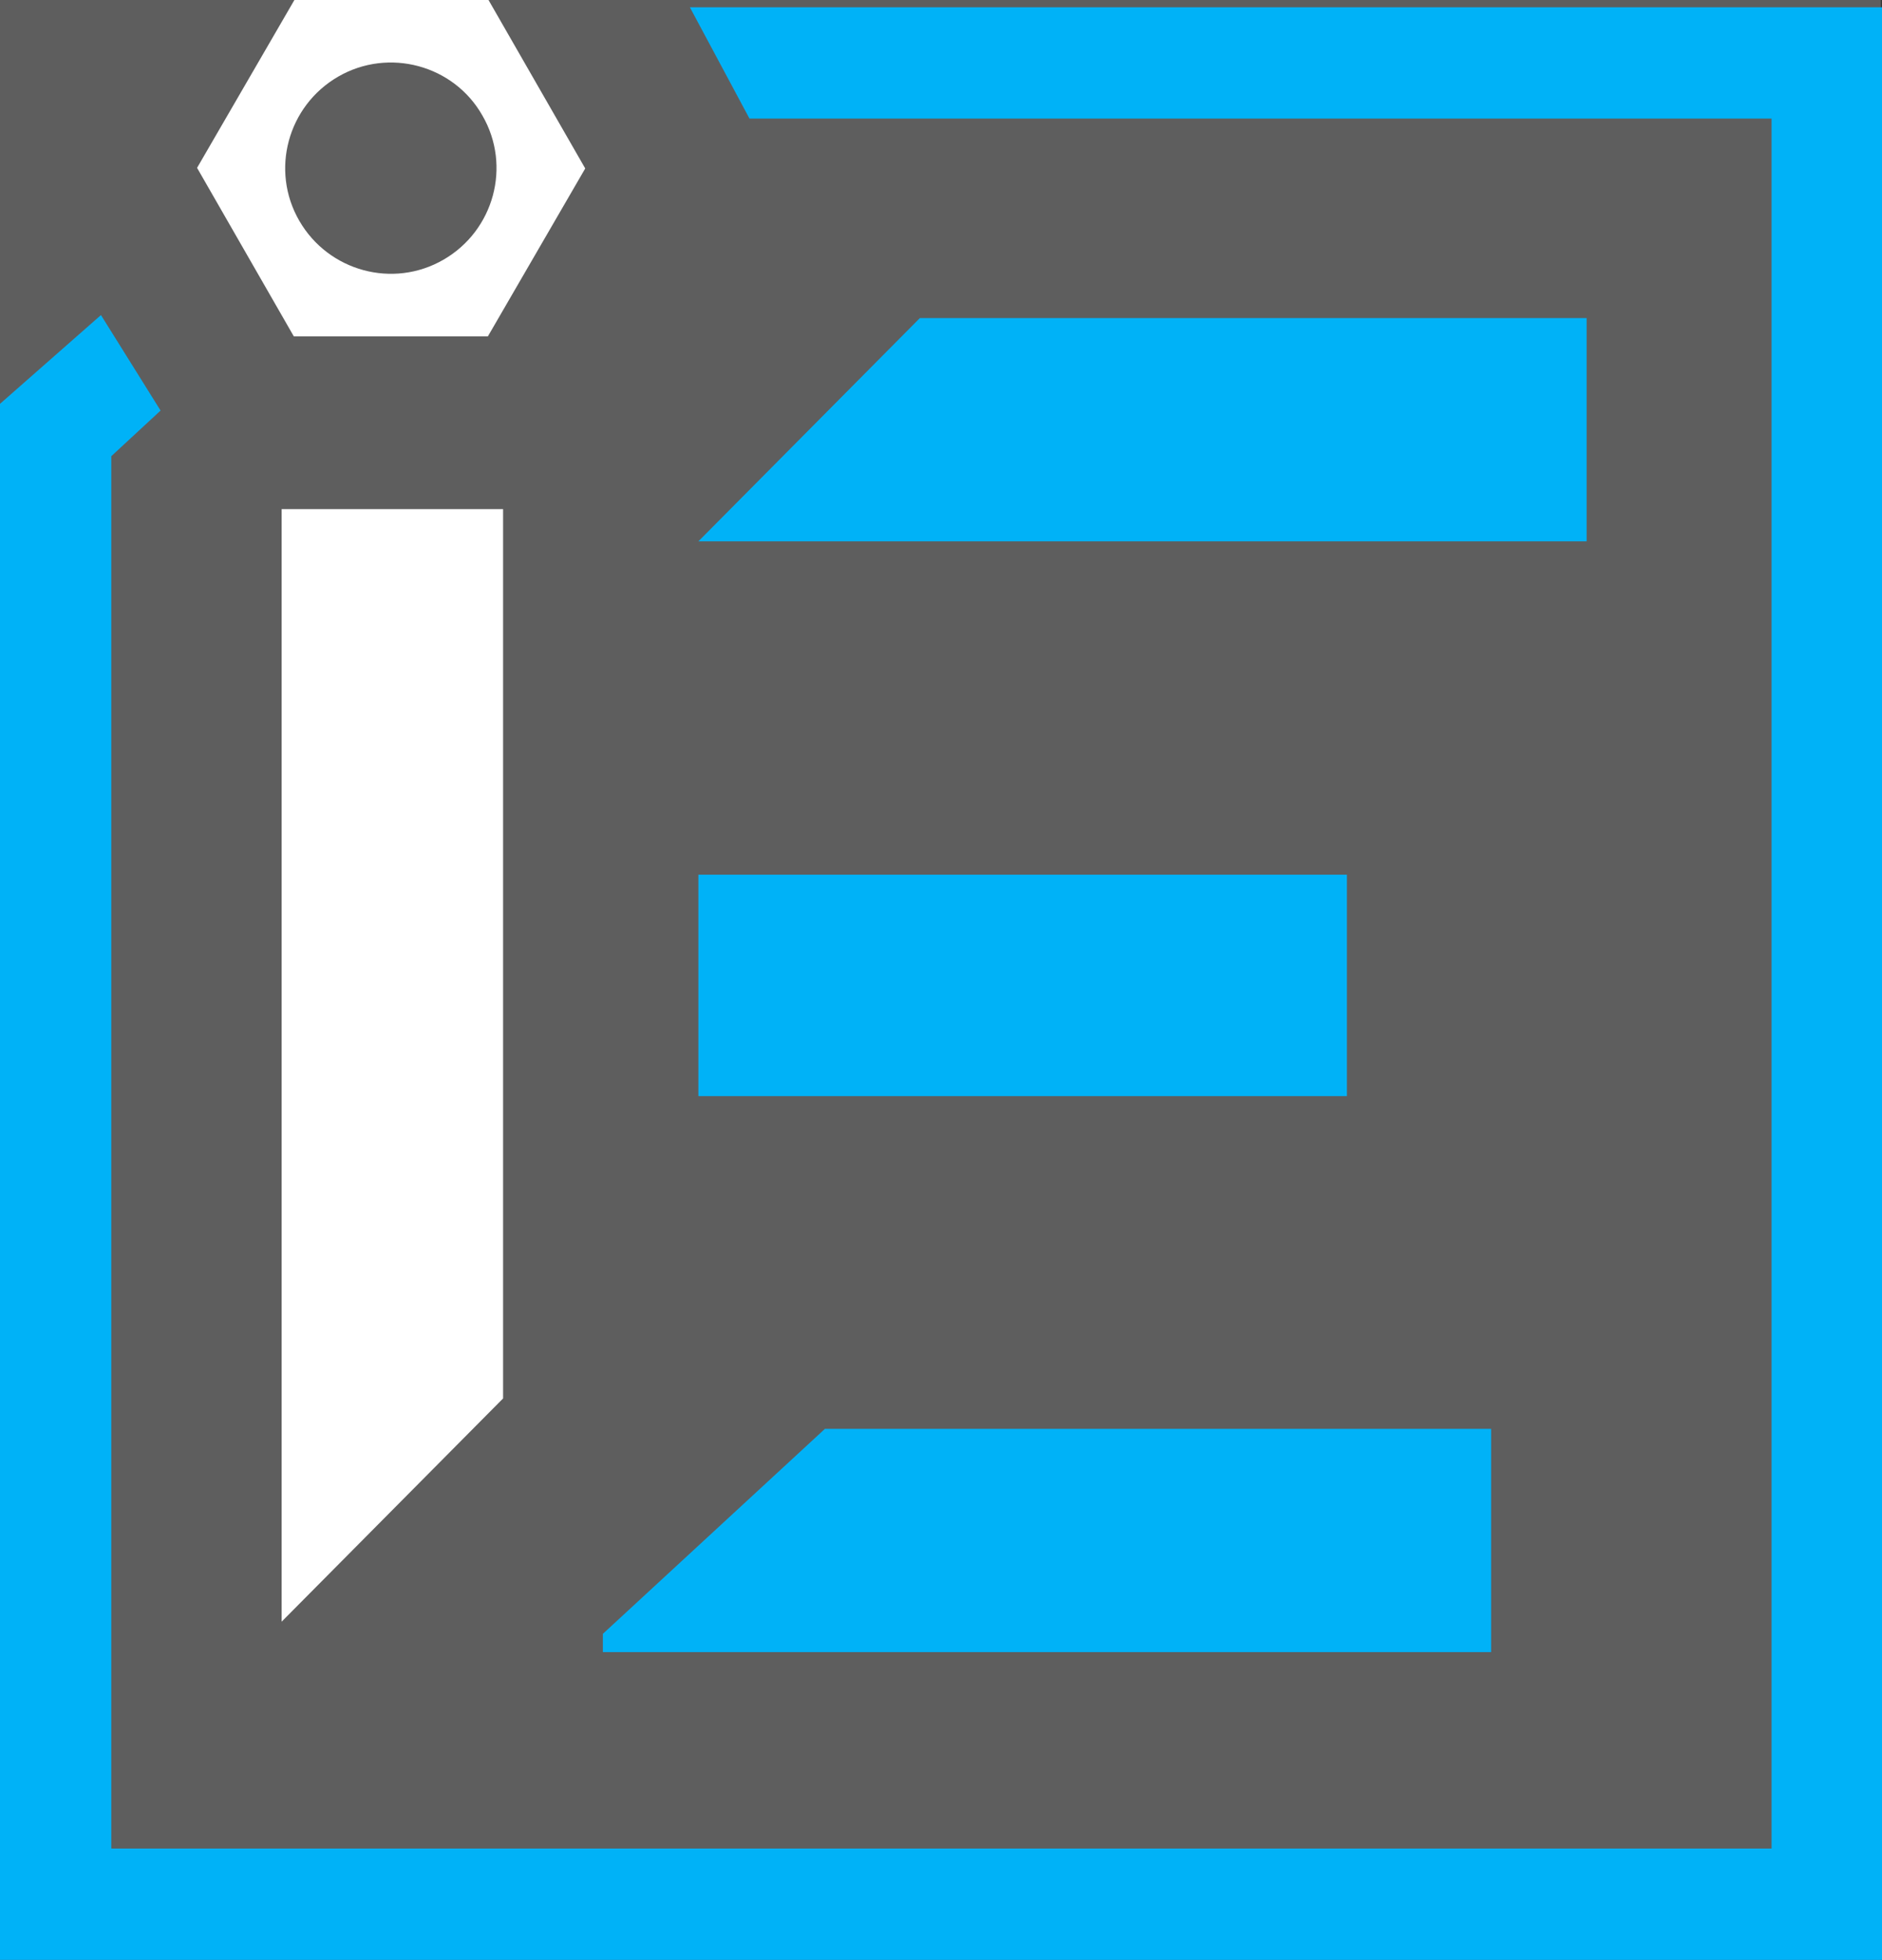
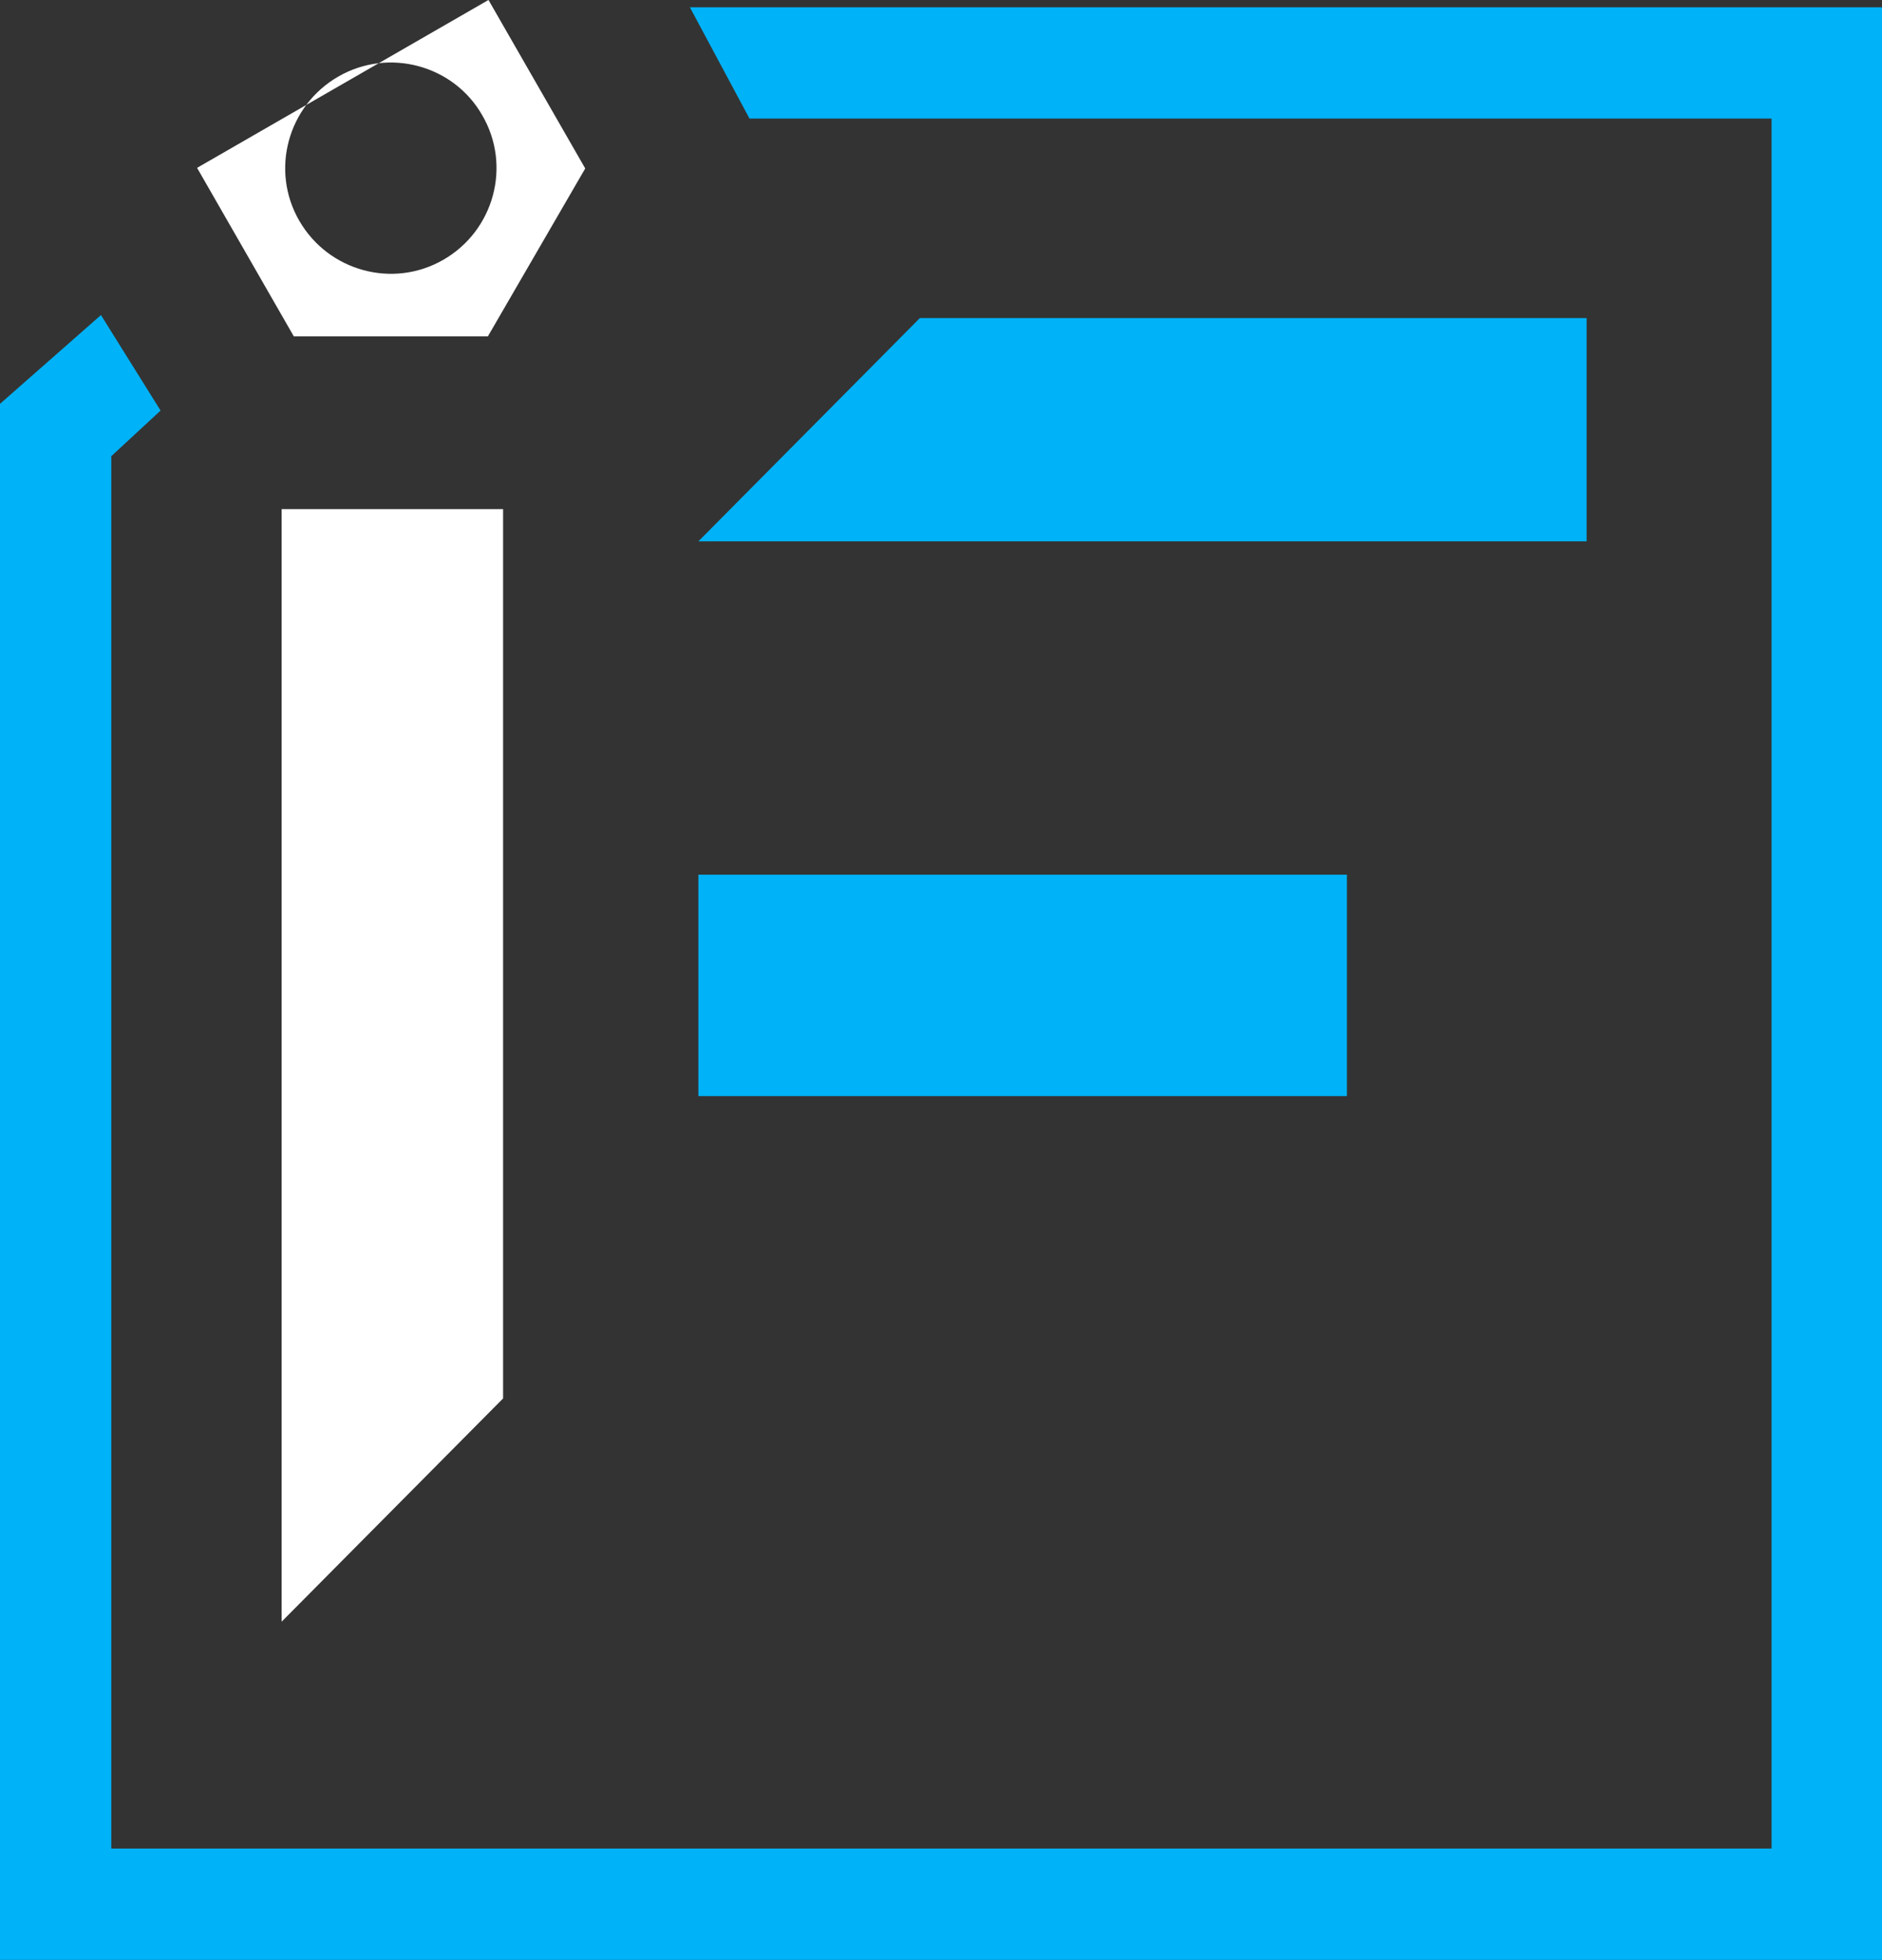
<svg xmlns="http://www.w3.org/2000/svg" width="100%" height="100%" viewBox="0 0 576 600" xml:space="preserve" style="fill-rule:evenodd;clip-rule:evenodd;stroke-linejoin:round;stroke-miterlimit:2;">
  <rect x="0" y="0" width="576" height="600" fill="#333333" stroke="none" />
  <g transform="matrix(0.525,0,0,1.385,1.42109e-14,-1.42109e-14)">
-     <rect x="0" y="0" width="1096.5" height="433.3" style="fill:rgb(94,94,94);" />
-   </g>
+     </g>
  <g transform="matrix(1.862,0,0,1.862,-115.642,-100.931)">
-     <path d="M94.5,81.8L110.4,109.5L142.3,109.5L158.3,81.9L142.4,54.2L110.5,54.2L94.5,81.8ZM141.4,73.2C146.2,81.5 143.3,92.1 135,96.9C126.7,101.7 116.1,98.8 111.3,90.5C106.5,82.2 109.4,71.6 117.7,66.8C126,62 136.7,64.9 141.4,73.2Z" style="fill:white;fill-rule:nonzero;" />
+     <path d="M94.5,81.8L110.4,109.5L142.3,109.5L158.3,81.9L142.4,54.2L94.5,81.8ZM141.4,73.2C146.2,81.5 143.3,92.1 135,96.9C126.7,101.7 116.1,98.8 111.3,90.5C106.5,82.2 109.4,71.6 117.7,66.8C126,62 136.7,64.9 141.4,73.2Z" style="fill:white;fill-rule:nonzero;" />
    <path d="M176.9,143.2L213.3,106.5L322.9,106.5L322.9,143.2L176.9,143.2Z" style="fill:rgb(0,178,247);fill-rule:nonzero;" />
    <path d="M213.3,198L283.5,198L283.5,234.4L213.3,234.4L176.9,234.4L176.9,198L213.3,198Z" style="fill:rgb(0,178,247);fill-rule:nonzero;" />
-     <path d="M197.7,289.1L307.2,289.1L307.2,325.8L161.2,325.8L161.2,322.8L197.7,289.1Z" style="fill:rgb(0,178,247);fill-rule:nonzero;" />
    <path d="M144.8,284.1L108.4,320.8L108.4,137.9L144.8,137.9L144.8,284.1Z" style="fill:white;fill-rule:nonzero;" />
    <path d="M371.6,376.4L62.1,376.4L62.1,120.6L78.7,106L88.5,121.7L80.4,129.2L80.4,358.1L353.3,358.1L353.3,73.7L185.3,73.7L175.5,55.4L371.6,55.4L371.6,376.4Z" style="fill:rgb(0,178,247);fill-rule:nonzero;" />
  </g>
</svg>